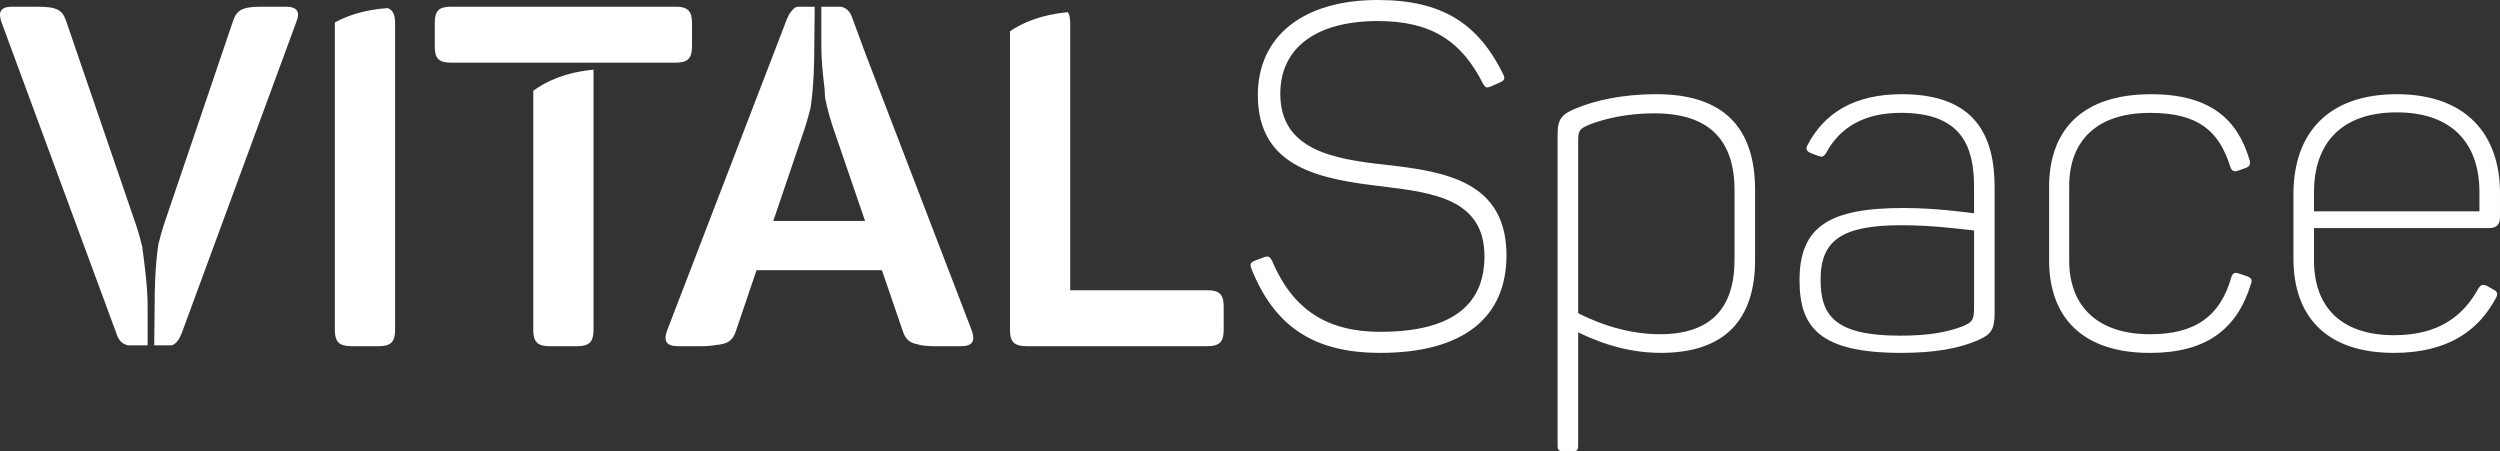
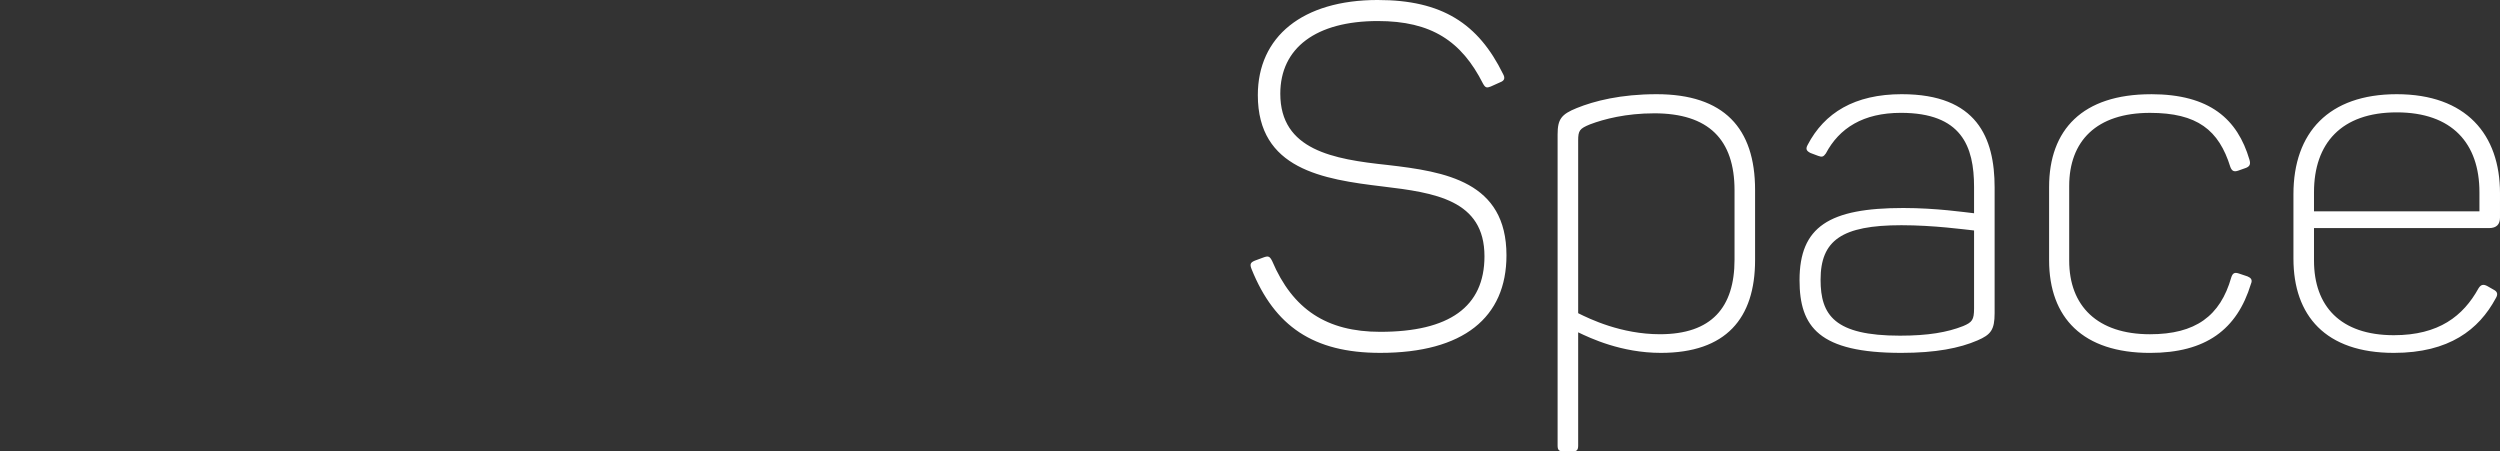
<svg xmlns="http://www.w3.org/2000/svg" id="Layer_1" data-name="Layer 1" viewBox="0 0 261.44 47.203">
  <rect x="0" y="0" width="261.44" height="47.203" fill="#333333" stroke="none" />
  <path d="m144.089,0c6.7,0,10.501,2.45,13.101,7.751.25.45.101.7-.3.85l-1,.45c-.4.15-.55.15-.8-.3-2.25-4.45-5.4-6.551-11.001-6.551-6.451,0-10.201,2.801-10.201,7.601,0,5.9,5.55,6.851,11.201,7.45,6.101.7,12.451,1.75,12.451,9.451,0,6.5-4.501,10.2-13.201,10.2-7,0-11.051-2.8-13.451-8.75-.2-.5-.15-.7.35-.9l.95-.351c.45-.149.6-.1.85.4,2.15,5.051,5.7,7.4,11.301,7.4,7.2,0,10.9-2.6,10.9-7.9,0-5.9-5.2-6.65-10.65-7.301-6.25-.75-13.051-1.8-13.051-9.55,0-6.101,4.65-9.951,12.551-9.951Zm29.15,9.851c7.05,0,10.3,3.551,10.3,10.001v7.351c0,6.1-3.05,9.7-9.851,9.7-4.149,0-7.4-1.55-8.65-2.15v11.852c0,.449-.149.6-.55.6h-1c-.45,0-.6-.15-.6-.6V14.051c0-1.6.399-2.1,2-2.75,1.85-.75,4.6-1.45,8.351-1.45Zm-.25,2c-2.95,0-5.251.601-6.701,1.15-1.1.45-1.25.65-1.25,1.7v18.051c1.2.601,4.501,2.2,8.551,2.2,5.4,0,7.801-2.8,7.801-7.801v-7.25c0-5.3-2.7-8.051-8.4-8.051Zm25.899-2c7.851,0,9.701,4.551,9.701,9.751v13.15c0,1.75-.4,2.25-1.801,2.851-1.85.8-4.35,1.3-7.95,1.3-8.601,0-10.65-2.7-10.65-7.601,0-5.601,3.1-7.55,10.851-7.55,3.45,0,6.45.449,7.4.55v-2.75c0-4.251-1.3-7.751-7.65-7.751-3.95,0-6.45,1.601-7.851,4.25-.25.351-.4.4-.8.25l-.8-.3c-.4-.2-.551-.399-.301-.85,1.75-3.351,4.9-5.301,9.851-5.301Zm-.05,13.701c-6.25,0-8.45,1.6-8.45,5.7,0,3.7,1.45,5.851,8.301,5.851,2.95,0,4.95-.351,6.6-1,.95-.4,1.15-.65,1.15-1.851v-8.15c-1-.1-4.2-.55-7.601-.55Zm26.101-13.701c6.15,0,9.05,2.601,10.3,6.851.15.5,0,.7-.35.85l-.85.301c-.45.149-.65,0-.801-.4-1.2-3.851-3.45-5.65-8.4-5.65-5.601,0-8.45,2.95-8.45,7.65v7.801c0,4.75,2.95,7.7,8.45,7.7,4.75,0,7.351-1.9,8.501-5.95.149-.45.35-.55.8-.4l.9.301c.35.149.55.35.35.8-1.45,4.75-4.7,7.2-10.551,7.2-7.001,0-10.551-3.65-10.551-9.7v-7.65c0-6.001,3.5-9.701,10.651-9.701Zm25.699,0c7.251,0,10.801,4.2,10.801,10.351v2.551c0,.699-.35,1.1-1.15,1.1h-18.301v3.4c0,4.75,2.75,7.801,8.351,7.801,4.7,0,7.25-2.001,8.851-4.9.25-.4.5-.45.9-.25l.699.399c.4.2.45.5.2.9-1.75,3.25-4.85,5.7-10.65,5.7-7.15,0-10.501-3.9-10.501-9.851v-6.75c0-6.451,3.7-10.451,10.801-10.451Zm0,1.9c-5.8,0-8.65,3.25-8.65,8.351v2h17.301v-2c0-5.101-2.85-8.351-8.65-8.351Z" fill="#fff" />
-   <path d="m30.969,2.351l-11.951,32.452c-.278.71-.576,1.135-1.034,1.311h-1.856s.042-3.96.042-3.968c0-1.893.051-4.249.386-6.575.163-.66.35-1.355.562-2.018L24.369,2.201c.4-1.2,1-1.5,3.1-1.5h2.4c1.25,0,1.55.55,1.1,1.65ZM14.866,25.753c-.181-.731-.397-1.513-.648-2.251L6.917,2.201c-.4-1.2-1-1.5-3.1-1.5H1.267C.067.701-.233,1.25.167,2.351l12,32.502c.245.77.618,1.119,1.21,1.261h2.059v-3.939c.021-1.855-.259-4.148-.571-6.423ZM40.546.845c-2.427.169-4.226.79-5.526,1.496-0.0.021-.003.038-.003.059v32.102c0,1.25.45,1.7,1.75,1.7h2.85c1.25,0,1.7-.45,1.7-1.7V2.4c0-.865-.224-1.341-.771-1.555Zm31.823,4.006v-2.45c0-1.25-.45-1.7-1.7-1.7h-23.501c-1.3,0-1.7.45-1.7,1.7v2.45c0,1.25.4,1.7,1.7,1.7h8.6v0h6.301v-0h8.6c1.25,0,1.7-.45,1.7-1.7Zm-16.601,29.652c0,1.25.45,1.7,1.7,1.7h2.9c1.25,0,1.7-.45,1.7-1.7V7.286c-3.039.286-5.057,1.279-6.301,2.207v25.01Zm45.852.05l-11.054-28.783-1.406-3.808c-.245-.77-.618-1.119-1.21-1.261h-2.059v3.939c-.016,1.369.134,2.976.338,4.638.02.338.031.668.068,1.026.04.182.093.376.139.565.009.065.017.129.026.194.181.731.397,1.513.648,2.251l3.355,9.789h-9.597l3.341-9.839c.212-.664.399-1.358.562-2.018.335-2.327.386-4.683.386-6.575,0-.008.042-3.968.042-3.968h-1.856c-.257.099-.461.285-.642.547-.16.199-.299.46-.434.803l-12.501,32.502c-.4,1.1-.1,1.65,1.15,1.65h2.3c.7,0,1.222-.038,1.637-.127,1.303-.106,1.778-.481,2.104-1.461l2.16-6.362h13.11l2.18,6.362c.275.825.658,1.219,1.544,1.388.447.144,1.049.201,1.915.201h2.601c1.25,0,1.55-.55,1.15-1.65Zm24.649-4.201h-14.351V2.4c0-.494-.074-.859-.236-1.124-2.841.255-4.795,1.125-6.064,1.995v31.231c0,1.25.45,1.7,1.75,1.7h18.901c1.25,0,1.7-.45,1.7-1.7v-2.45c0-1.25-.45-1.7-1.7-1.7Z" fill="#fff" />
</svg>